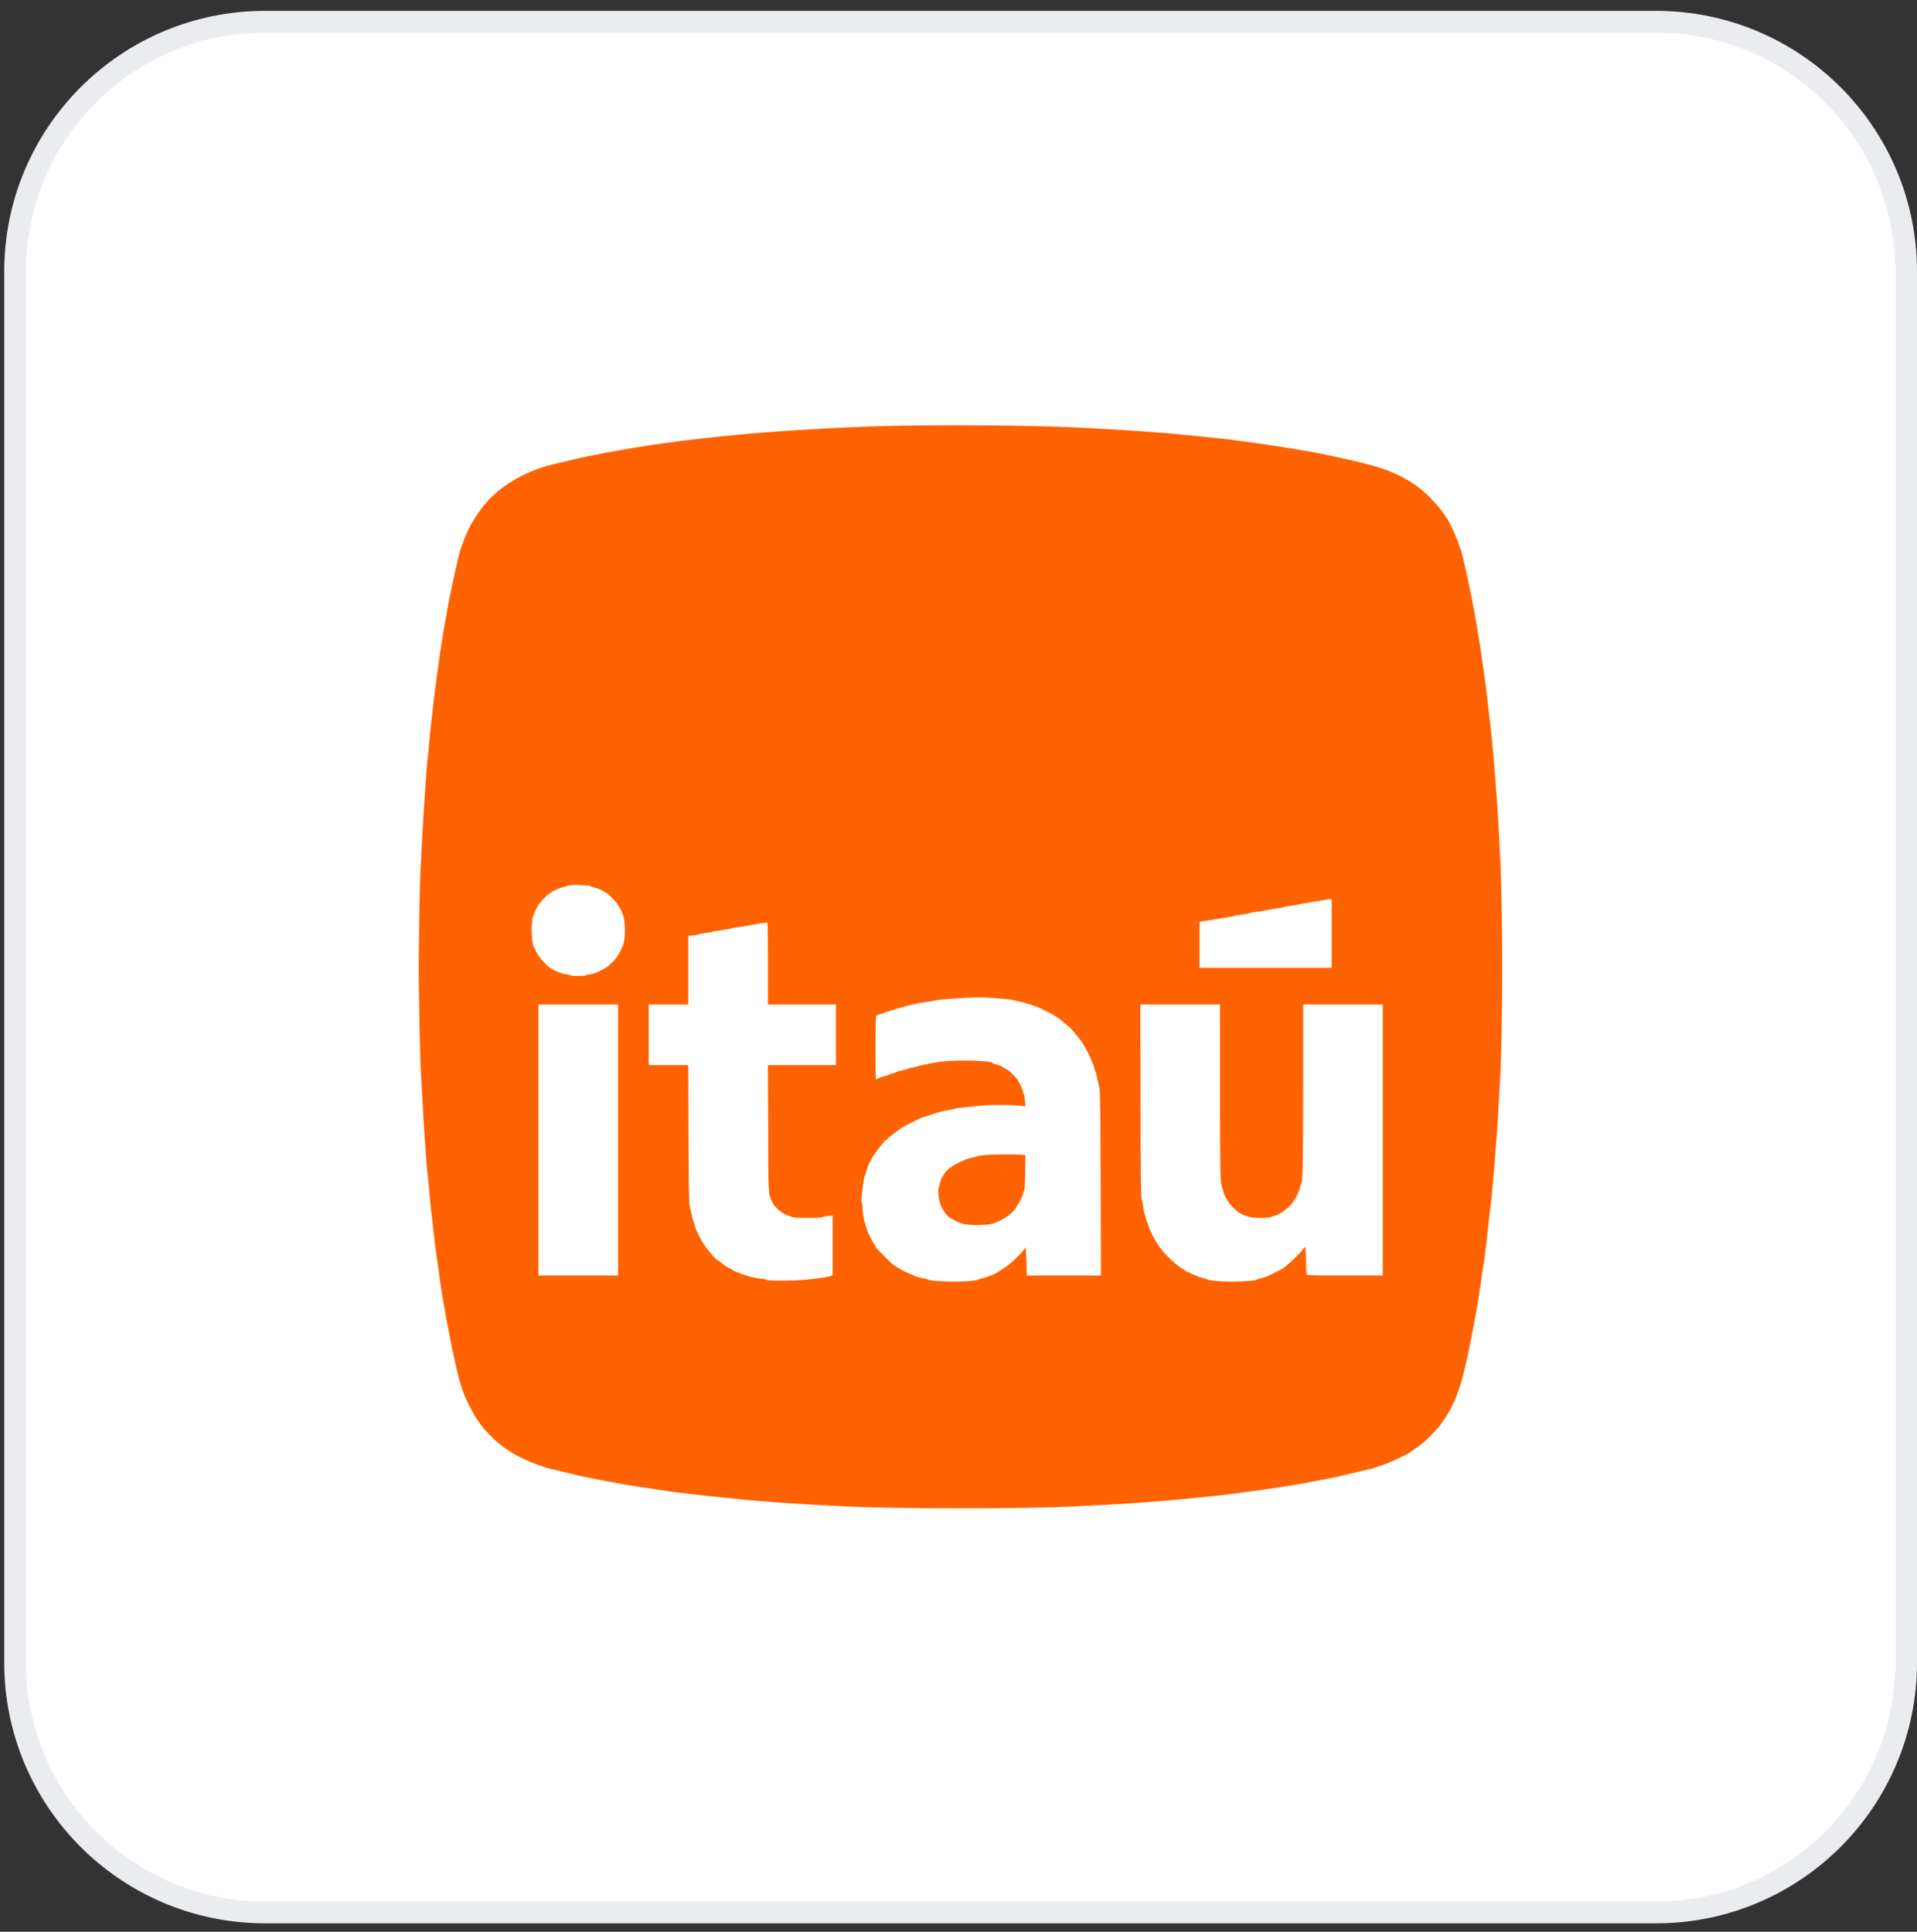
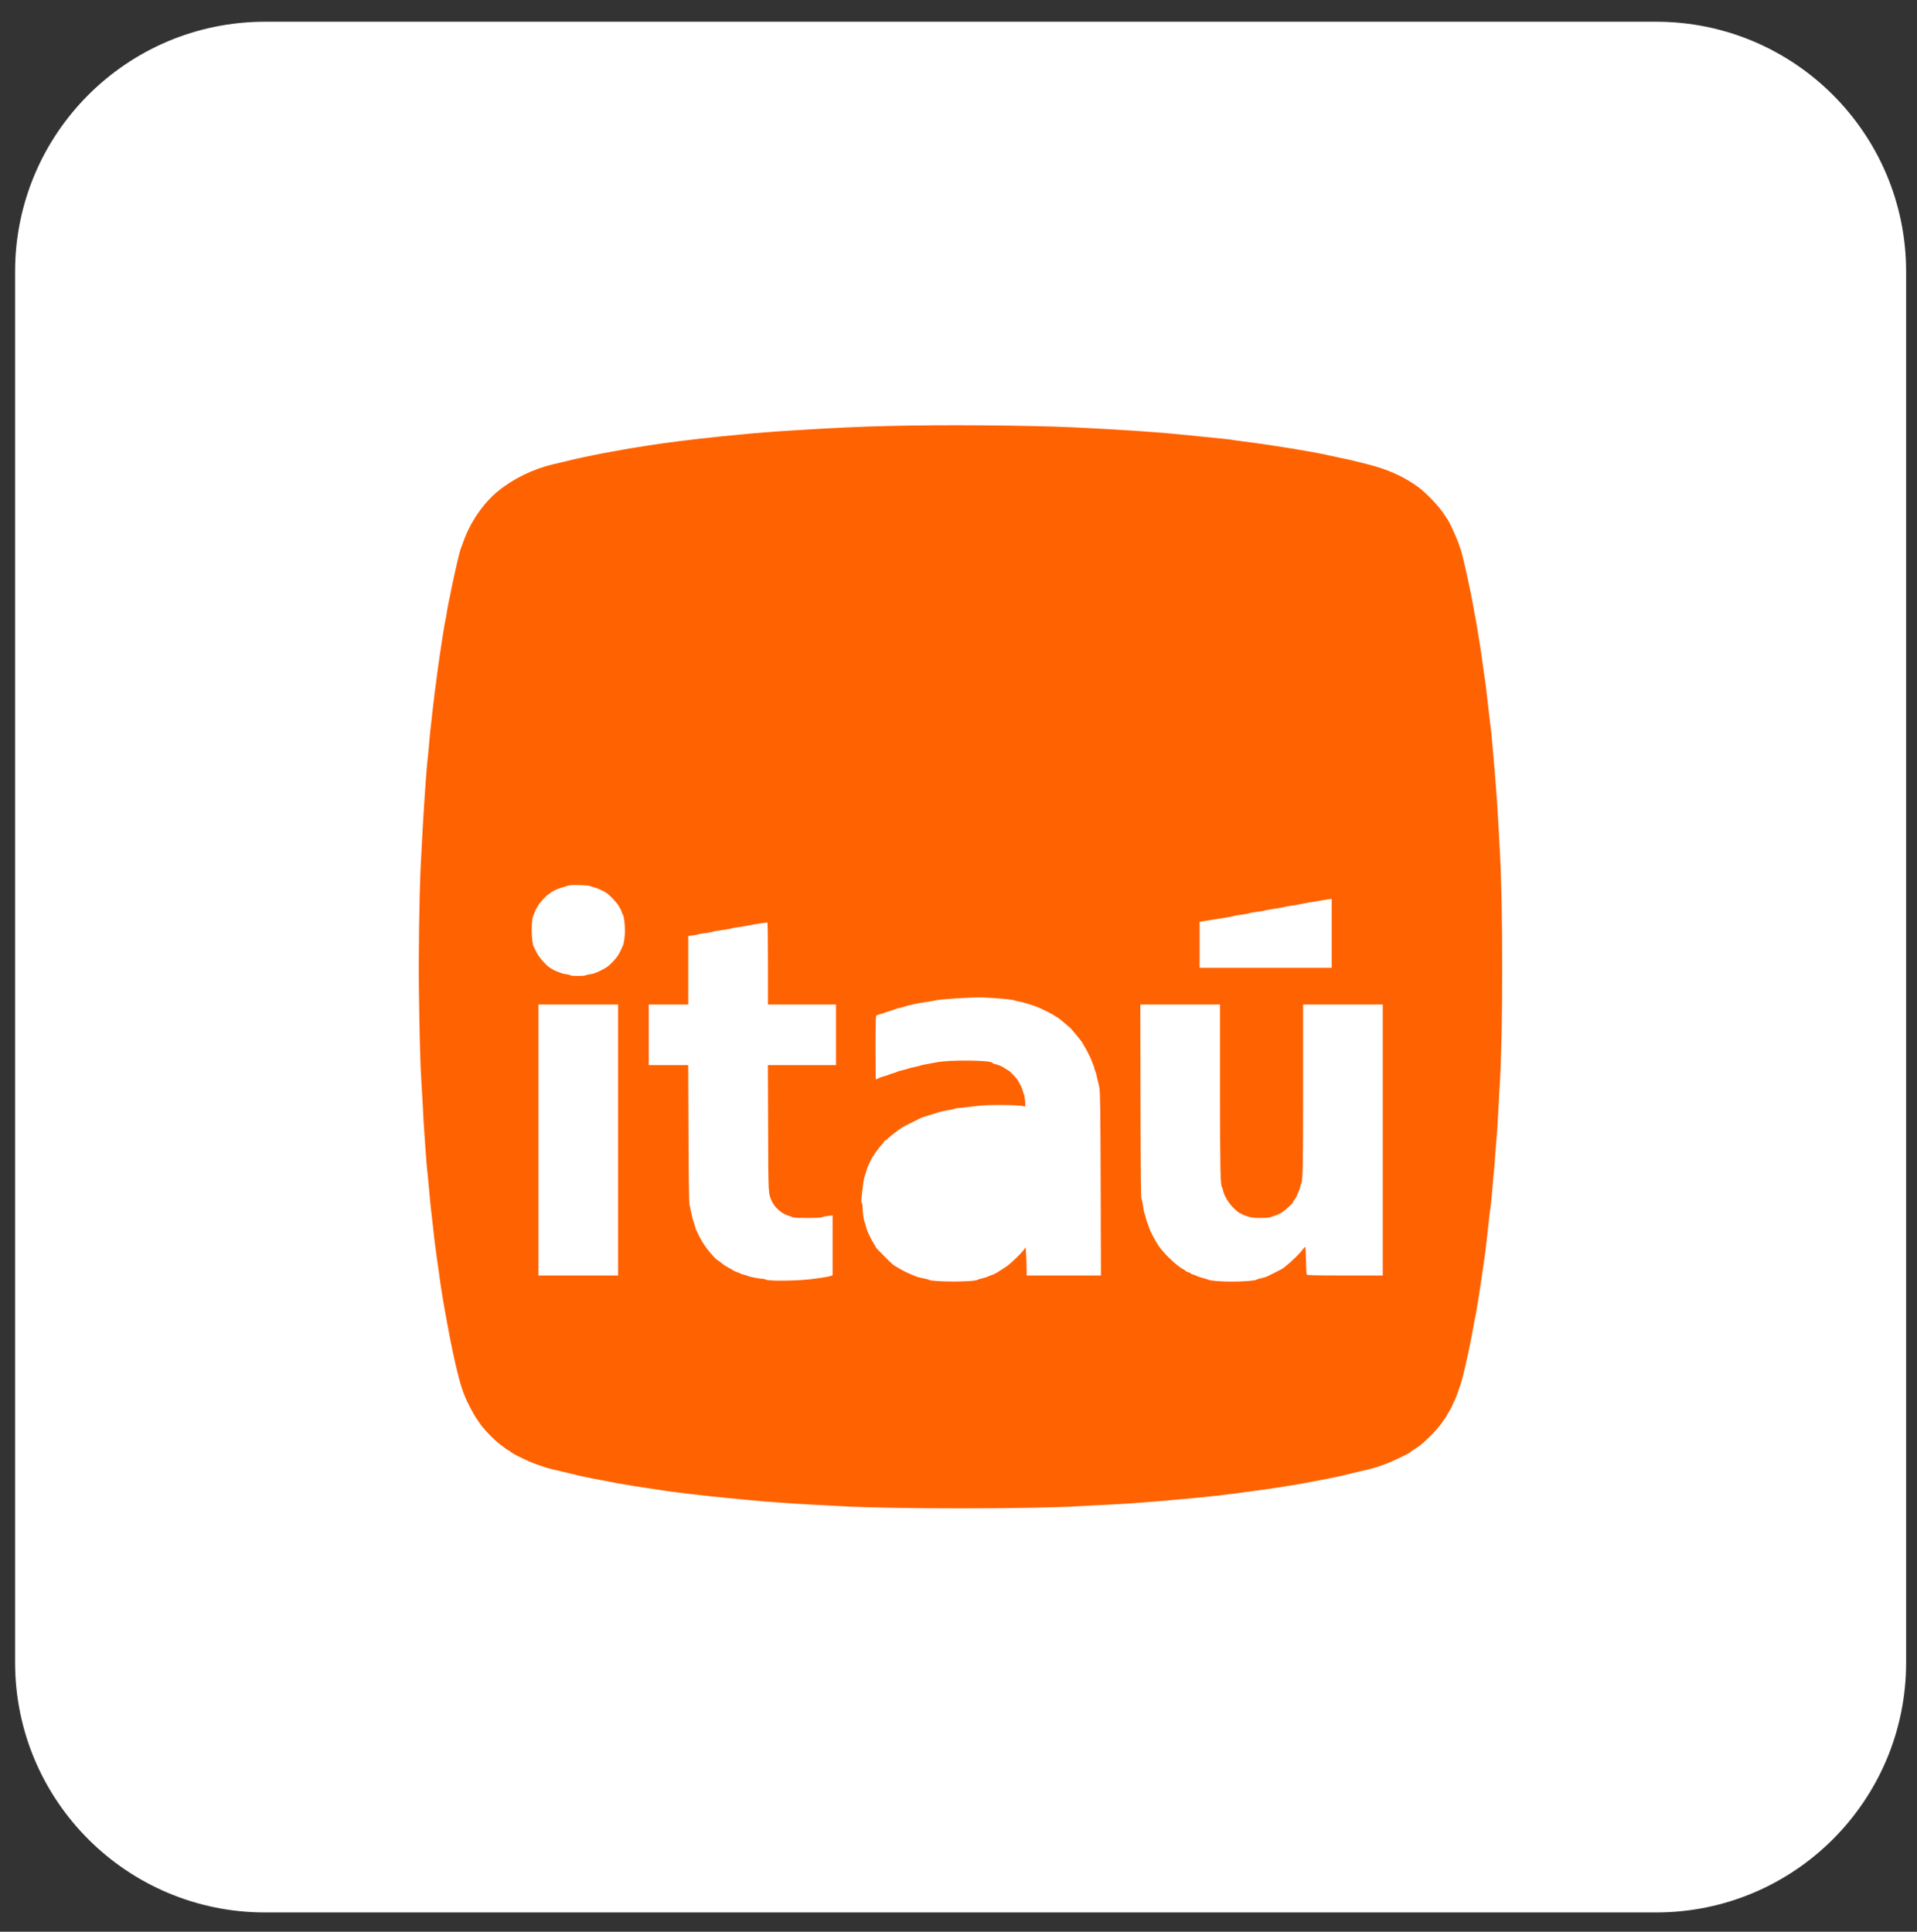
<svg xmlns="http://www.w3.org/2000/svg" width="127" height="128" viewBox="0 0 127 128" fill="none">
  <rect x="0" y="0" width="127" height="128" fill="#333333" stroke="none" />
  <path d="M1 18C1 8.854 8.414 1.44 17.56 1.44H109.72C118.866 1.44 126.28 8.854 126.28 18V110.16C126.28 119.306 118.866 126.72 109.72 126.72H17.56C8.414 126.72 1 119.306 1 110.16V18Z" fill="white" />
-   <path d="M1 18C1 8.854 8.414 1.44 17.56 1.44H109.72C118.866 1.44 126.28 8.854 126.28 18V110.16C126.28 119.306 118.866 126.72 109.72 126.72H17.56C8.414 126.72 1 119.306 1 110.16V18Z" stroke="#EAECF0" stroke-width="1.44" />
  <path d="M58.949 28.223C56.883 28.272 55.367 28.345 52.589 28.516C51.303 28.593 49.9 28.706 48.912 28.805C48.664 28.832 48.145 28.881 47.762 28.918C46.152 29.076 43.761 29.377 42.755 29.549C42.543 29.585 42.232 29.635 42.056 29.662C41.885 29.684 41.578 29.738 41.379 29.775C41.181 29.811 40.847 29.874 40.635 29.91C39.89 30.036 38.623 30.293 37.906 30.465C37.707 30.515 37.351 30.6 37.116 30.654C36.882 30.708 36.67 30.758 36.643 30.763C35.321 31.078 34.008 31.715 32.998 32.54C32.014 33.338 31.135 34.628 30.693 35.91C30.621 36.108 30.548 36.311 30.526 36.361C30.45 36.532 30.116 37.975 29.876 39.157C29.841 39.356 29.777 39.649 29.741 39.812C29.705 39.974 29.656 40.258 29.624 40.443C29.597 40.627 29.561 40.853 29.538 40.939C29.47 41.196 29.195 42.955 29.019 44.232C28.848 45.468 28.735 46.366 28.636 47.277C28.586 47.723 28.537 48.161 28.528 48.247C28.514 48.332 28.474 48.77 28.433 49.217C28.397 49.663 28.343 50.209 28.316 50.435C28.221 51.264 27.986 54.878 27.869 57.427C27.779 59.316 27.721 63.363 27.752 65.569C27.784 68.32 27.851 70.779 27.914 71.636C27.937 71.983 27.982 72.714 28.009 73.26C28.036 73.805 28.072 74.505 28.095 74.816C28.198 76.377 28.28 77.4 28.32 77.725C28.343 77.924 28.397 78.452 28.433 78.893C28.469 79.336 28.523 79.863 28.546 80.066C28.573 80.269 28.623 80.707 28.658 81.041C28.771 82.11 28.857 82.809 28.929 83.274C28.965 83.522 29.029 83.946 29.064 84.221C29.195 85.213 29.349 86.178 29.515 87.063C29.552 87.261 29.61 87.595 29.651 87.807C29.728 88.258 29.904 89.156 30.03 89.724C30.463 91.714 30.652 92.309 31.162 93.288C31.302 93.558 31.482 93.874 31.564 93.987C31.64 94.1 31.753 94.262 31.811 94.348C32.069 94.731 32.804 95.48 33.21 95.769C33.278 95.818 33.408 95.913 33.494 95.981C33.585 96.053 33.67 96.107 33.693 96.107C33.711 96.107 33.756 96.139 33.792 96.175C33.968 96.346 35.209 96.937 35.74 97.095C35.84 97.127 35.962 97.167 36.011 97.19C36.129 97.244 36.791 97.411 37.59 97.591C37.938 97.673 38.294 97.758 38.379 97.781C38.587 97.835 39.895 98.096 40.883 98.277C41.451 98.38 42.557 98.557 43.251 98.656C43.513 98.692 43.847 98.741 43.995 98.768C44.541 98.863 46.797 99.125 48.213 99.26C48.723 99.31 49.35 99.369 49.611 99.395C50.035 99.441 50.468 99.477 52.543 99.626C52.855 99.648 53.563 99.689 54.122 99.716C54.682 99.743 55.462 99.784 55.859 99.806C59.071 99.991 68.255 99.991 71.422 99.806C71.819 99.779 72.599 99.743 73.159 99.716C74.119 99.671 74.471 99.648 75.978 99.535C77.908 99.387 80.746 99.111 81.707 98.976C81.982 98.936 82.455 98.873 82.767 98.832C83.917 98.683 85.496 98.444 86.398 98.277C87.386 98.096 88.694 97.835 88.902 97.781C88.987 97.758 89.343 97.673 89.691 97.591C90.471 97.415 91.148 97.244 91.27 97.19C91.419 97.136 91.57 97.083 91.721 97.032C92.091 96.91 93.318 96.328 93.421 96.229C93.453 96.197 93.543 96.13 93.62 96.084C93.972 95.864 94.134 95.737 94.454 95.448C94.815 95.119 95.316 94.578 95.438 94.393C95.478 94.33 95.587 94.177 95.677 94.055C95.771 93.929 95.848 93.816 95.848 93.798C95.848 93.779 95.92 93.653 96.006 93.518C96.092 93.383 96.195 93.184 96.237 93.076C96.281 92.972 96.326 92.859 96.345 92.837C96.43 92.724 96.746 91.826 96.881 91.317C97.093 90.527 97.49 88.664 97.635 87.784C97.671 87.559 97.711 87.347 97.725 87.311C97.766 87.212 98.014 85.664 98.239 84.086C98.288 83.739 98.338 83.391 98.352 83.319C98.388 83.111 98.55 81.727 98.623 80.996C98.658 80.635 98.708 80.22 98.735 80.071C98.763 79.922 98.812 79.435 98.848 78.988C98.884 78.542 98.934 77.991 98.956 77.77C98.983 77.545 99.024 77.031 99.051 76.62C99.078 76.209 99.119 75.704 99.141 75.492C99.168 75.28 99.218 74.5 99.254 73.756C99.295 73.011 99.34 72.096 99.367 71.726C99.57 68.446 99.57 59.84 99.367 56.457C99.344 56.073 99.304 55.32 99.277 54.788C99.249 54.255 99.209 53.551 99.186 53.231C99.159 52.906 99.101 52.108 99.051 51.45C99.001 50.791 98.951 50.173 98.938 50.074C98.924 49.974 98.884 49.537 98.848 49.104C98.812 48.671 98.771 48.265 98.758 48.202C98.744 48.139 98.695 47.723 98.645 47.277C98.528 46.199 98.383 45.008 98.352 44.868C98.338 44.805 98.288 44.444 98.239 44.074C98.018 42.387 97.608 40.037 97.255 38.436C97.206 38.21 97.125 37.845 97.075 37.624C96.949 37.046 96.8 36.464 96.751 36.361C96.728 36.311 96.687 36.189 96.656 36.09C96.556 35.756 96.055 34.642 95.929 34.466C95.911 34.439 95.767 34.227 95.613 33.992C95.293 33.51 94.473 32.653 93.981 32.292C93.007 31.575 91.924 31.087 90.526 30.744C90.285 30.686 90.044 30.625 89.804 30.564C89.637 30.515 89.303 30.442 88.586 30.293C88.382 30.251 88.179 30.207 87.977 30.162C87.106 29.951 84.273 29.49 82.428 29.256C82.058 29.211 81.693 29.161 81.616 29.143C81.481 29.116 80.827 29.049 79.496 28.918C79.126 28.881 78.617 28.827 78.369 28.805C78.121 28.778 77.674 28.737 77.376 28.71C77.079 28.688 76.591 28.647 76.294 28.625C75.283 28.538 72.478 28.377 70.926 28.308C67.926 28.178 62.386 28.137 58.949 28.223ZM39.074 58.703C39.101 58.725 39.232 58.766 39.363 58.798C39.607 58.856 39.95 59.014 40.206 59.186C40.409 59.321 40.888 59.835 40.982 60.016C41.028 60.106 41.077 60.187 41.09 60.201C41.104 60.214 41.145 60.304 41.181 60.404C41.212 60.502 41.253 60.607 41.276 60.629C41.334 60.715 41.402 61.251 41.402 61.649C41.402 62.036 41.343 62.492 41.266 62.659C41.023 63.218 40.906 63.403 40.599 63.728C40.315 64.021 40.197 64.112 39.81 64.301C39.494 64.459 39.268 64.54 39.088 64.558C38.943 64.576 38.817 64.608 38.803 64.626C38.772 64.68 37.793 64.68 37.793 64.626C37.793 64.608 37.68 64.576 37.536 64.558C37.396 64.54 37.22 64.499 37.144 64.468C37.046 64.424 36.947 64.383 36.846 64.346C36.76 64.315 36.679 64.278 36.665 64.265C36.652 64.247 36.584 64.206 36.507 64.17C36.246 64.039 35.705 63.439 35.547 63.11C35.461 62.934 35.38 62.762 35.357 62.727C35.204 62.42 35.177 61.022 35.321 60.697C35.362 60.611 35.42 60.467 35.452 60.381C35.483 60.295 35.52 60.214 35.533 60.201C35.547 60.187 35.601 60.096 35.65 59.998C35.736 59.83 36.273 59.253 36.349 59.253C36.367 59.253 36.408 59.221 36.44 59.181C36.525 59.086 36.963 58.874 37.229 58.807C37.355 58.775 37.495 58.73 37.545 58.707C37.595 58.685 37.716 58.662 37.815 58.649C38.082 58.622 39.016 58.662 39.074 58.703ZM88.225 61.847V64.125H79.474V61.076L79.961 60.999C81.039 60.832 81.711 60.719 81.752 60.692C81.779 60.674 82 60.638 82.248 60.607C82.496 60.575 82.722 60.534 82.744 60.516C82.771 60.498 82.983 60.458 83.218 60.426C83.452 60.399 83.759 60.345 83.895 60.309C84.03 60.277 84.314 60.228 84.526 60.201C84.738 60.173 84.95 60.133 84.999 60.115C85.049 60.093 85.275 60.052 85.496 60.02C85.721 59.993 85.974 59.953 86.06 59.925C86.145 59.903 86.47 59.84 86.781 59.79C87.093 59.74 87.499 59.673 87.684 59.641C87.868 59.605 88.067 59.578 88.125 59.574L88.225 59.569V61.847ZM50.874 63.859V66.561H55.385V70.576H50.87L50.888 74.757C50.902 79.264 50.892 79.043 51.137 79.597C51.321 80.026 51.844 80.463 52.295 80.572C52.372 80.59 52.458 80.626 52.494 80.653C52.58 80.721 54.407 80.721 54.488 80.648C54.524 80.621 54.686 80.585 54.858 80.567L55.16 80.535V84.492L55.038 84.546C54.926 84.595 54.407 84.677 53.694 84.762C52.679 84.88 50.829 84.893 50.721 84.78C50.694 84.758 50.622 84.74 50.554 84.74C50.378 84.74 49.648 84.604 49.593 84.564C49.566 84.546 49.445 84.501 49.318 84.474C49.197 84.442 49.075 84.401 49.047 84.384C49.025 84.361 48.922 84.32 48.822 84.289C48.723 84.257 48.633 84.216 48.619 84.203C48.606 84.189 48.524 84.14 48.438 84.09C48.064 83.892 47.952 83.82 47.753 83.652C47.636 83.558 47.528 83.477 47.505 83.477C47.46 83.472 47.117 83.098 46.847 82.755C46.639 82.489 46.332 81.979 46.228 81.717C46.192 81.632 46.152 81.55 46.138 81.537C46.12 81.523 46.075 81.384 46.03 81.221C45.989 81.059 45.935 80.888 45.912 80.838C45.89 80.788 45.836 80.585 45.8 80.387C45.762 80.198 45.721 80.01 45.678 79.823C45.646 79.688 45.624 78.1 45.611 75.096L45.593 70.576H42.98V66.561H45.597V62.014L45.904 61.982C46.07 61.965 46.228 61.933 46.251 61.915C46.278 61.897 46.499 61.856 46.747 61.825C46.995 61.793 47.221 61.748 47.243 61.73C47.27 61.712 47.555 61.662 47.875 61.622C48.2 61.576 48.484 61.527 48.506 61.509C48.533 61.491 48.682 61.459 48.844 61.446C49.056 61.42 49.267 61.386 49.476 61.342C49.959 61.243 50.802 61.111 50.843 61.134C50.861 61.143 50.874 62.37 50.874 63.859ZM65.828 66.132C66.46 66.168 67.173 66.25 67.227 66.29C67.253 66.308 67.362 66.34 67.475 66.353C67.732 66.394 68.359 66.579 68.738 66.732C69.054 66.859 69.757 67.21 69.865 67.301C69.902 67.328 69.983 67.382 70.046 67.409C70.109 67.441 70.308 67.598 70.483 67.752C70.659 67.91 70.822 68.045 70.844 68.054C70.912 68.085 71.715 69.06 71.715 69.114C71.715 69.127 71.756 69.2 71.805 69.267C71.9 69.403 72.301 70.183 72.301 70.233C72.301 70.251 72.338 70.35 72.387 70.454C72.432 70.558 72.486 70.716 72.504 70.801C72.522 70.887 72.554 70.977 72.572 71.004C72.59 71.027 72.631 71.171 72.662 71.32C72.689 71.469 72.726 71.623 72.739 71.658C72.757 71.694 72.797 71.888 72.834 72.087C72.888 72.385 72.901 73.508 72.919 78.479L72.937 84.514H68.016L68.012 83.982C68.007 83.693 67.993 83.274 67.975 83.053L67.948 82.647L67.817 82.827C67.61 83.103 66.929 83.752 66.658 83.932C66.067 84.32 65.91 84.415 65.747 84.469C65.647 84.496 65.517 84.55 65.454 84.586C65.386 84.618 65.219 84.672 65.084 84.699C64.948 84.731 64.813 84.772 64.791 84.789C64.561 84.96 61.719 84.956 61.498 84.785C61.475 84.767 61.313 84.727 61.137 84.695C60.965 84.663 60.762 84.614 60.686 84.577C60.614 84.546 60.419 84.464 60.262 84.401C60.081 84.322 59.903 84.235 59.73 84.14C59.61 84.066 59.488 83.995 59.364 83.928C59.175 83.824 59.111 83.765 58.597 83.251C58.069 82.723 58.002 82.651 58.002 82.602C58.002 82.584 57.943 82.484 57.876 82.381C57.803 82.277 57.7 82.088 57.645 81.965C57.591 81.84 57.519 81.69 57.487 81.627C57.452 81.564 57.402 81.402 57.37 81.266C57.339 81.131 57.298 80.996 57.28 80.973C57.23 80.91 57.145 80.269 57.145 79.99C57.145 79.859 57.122 79.728 57.095 79.701C57.041 79.647 57.054 79.467 57.194 78.379C57.221 78.167 57.262 77.973 57.28 77.951C57.298 77.924 57.339 77.806 57.366 77.685C57.424 77.45 57.547 77.144 57.673 76.913C57.713 76.837 57.767 76.733 57.794 76.679C57.822 76.62 57.858 76.575 57.88 76.575C57.898 76.575 57.911 76.548 57.911 76.516C57.911 76.467 58.408 75.822 58.494 75.763C58.512 75.75 58.543 75.705 58.557 75.659C58.575 75.61 58.629 75.565 58.678 75.551C58.728 75.538 58.769 75.51 58.769 75.492C58.769 75.447 59.527 74.852 59.783 74.703C59.968 74.59 60.384 74.378 60.988 74.089C61.074 74.044 61.917 73.774 62.287 73.67C62.422 73.63 62.689 73.575 62.873 73.548C63.058 73.517 63.234 73.48 63.257 73.463C63.284 73.445 63.554 73.404 63.866 73.377C64.177 73.35 64.561 73.305 64.723 73.282C65.364 73.187 67.614 73.205 67.854 73.305C67.935 73.341 67.939 73.323 67.908 72.939C67.89 72.718 67.858 72.528 67.84 72.515C67.817 72.502 67.79 72.416 67.772 72.326C67.741 72.159 67.569 71.794 67.407 71.545C67.303 71.388 66.865 70.936 66.816 70.936C66.798 70.936 66.722 70.891 66.644 70.833C66.446 70.688 66.126 70.544 65.932 70.508C65.837 70.49 65.76 70.458 65.76 70.44C65.76 70.242 62.846 70.21 61.971 70.404C61.859 70.427 61.597 70.476 61.385 70.513C61.173 70.548 60.961 70.598 60.911 70.621C60.862 70.643 60.7 70.684 60.55 70.711C60.402 70.738 60.239 70.779 60.19 70.801C60.14 70.824 59.96 70.874 59.788 70.914C59.617 70.954 59.454 70.999 59.427 71.022C59.4 71.04 59.279 71.085 59.152 71.117C59.031 71.148 58.904 71.194 58.882 71.212C58.855 71.23 58.733 71.27 58.611 71.302C58.485 71.329 58.309 71.392 58.219 71.437C58.124 71.487 58.038 71.523 58.024 71.523C58.011 71.523 58.002 70.58 58.002 69.43C58.002 67.801 58.016 67.328 58.061 67.291C58.092 67.265 58.219 67.22 58.34 67.188C58.467 67.161 58.588 67.12 58.611 67.102C58.638 67.084 58.787 67.03 58.949 66.989C59.111 66.944 59.265 66.895 59.288 66.877C59.314 66.854 59.454 66.818 59.599 66.787C59.748 66.755 59.901 66.714 59.937 66.692C59.978 66.674 60.163 66.624 60.347 66.584C60.491 66.556 60.634 66.524 60.776 66.489C60.825 66.475 61.078 66.435 61.34 66.398C61.602 66.362 61.877 66.313 61.949 66.29C62.211 66.209 64.574 66.06 65.106 66.092C65.255 66.1 65.58 66.119 65.828 66.132V66.132ZM40.95 75.538V84.514H35.673V66.561H40.95V75.538ZM80.827 72.154C80.827 77.495 80.85 78.528 80.958 78.673C80.98 78.695 81.007 78.785 81.026 78.871C81.089 79.209 81.382 79.701 81.715 80.035C81.891 80.216 82.09 80.373 82.153 80.391C82.221 80.405 82.27 80.432 82.27 80.45C82.27 80.468 82.428 80.531 82.622 80.594C82.911 80.685 83.064 80.702 83.515 80.702C83.831 80.702 84.106 80.68 84.169 80.653C84.228 80.622 84.368 80.576 84.481 80.545C84.594 80.513 84.797 80.419 84.932 80.328C85.184 80.166 85.654 79.733 85.654 79.66C85.654 79.638 85.717 79.539 85.789 79.444C85.865 79.344 85.924 79.246 85.924 79.219C85.924 79.191 85.965 79.097 86.01 79.006C86.06 78.916 86.114 78.763 86.132 78.668C86.145 78.569 86.177 78.47 86.199 78.447C86.312 78.303 86.331 77.392 86.331 72.1V66.561H91.608V84.514H89.109C87.156 84.514 86.596 84.501 86.569 84.456C86.551 84.429 86.529 84 86.52 83.508C86.511 83.021 86.488 82.62 86.47 82.62C86.452 82.62 86.398 82.674 86.344 82.742C86.091 83.085 85.694 83.472 85.072 83.987C84.982 84.058 84.797 84.158 84.391 84.356C84.206 84.446 84.003 84.55 83.94 84.582C83.876 84.614 83.705 84.663 83.556 84.695C83.407 84.726 83.276 84.767 83.263 84.785C83.218 84.852 82.419 84.92 81.63 84.92C80.854 84.92 80.223 84.866 80.038 84.789C79.988 84.767 79.817 84.713 79.654 84.672C79.492 84.632 79.343 84.577 79.316 84.559C79.294 84.541 79.185 84.496 79.081 84.464C78.973 84.437 78.888 84.397 78.888 84.379C78.888 84.361 78.806 84.321 78.707 84.289C78.608 84.257 78.527 84.216 78.527 84.198C78.527 84.181 78.477 84.144 78.418 84.117C78.031 83.941 77.151 83.116 76.781 82.584C76.555 82.259 76.208 81.609 76.136 81.37C76.109 81.275 76.055 81.136 76.023 81.063C75.991 80.987 75.938 80.825 75.91 80.702C75.883 80.577 75.843 80.445 75.82 80.4C75.798 80.359 75.757 80.148 75.73 79.927C75.703 79.71 75.653 79.489 75.626 79.439C75.585 79.372 75.567 77.761 75.558 72.953L75.545 66.561H80.827L80.827 72.154Z" fill="#FF6200" />
-   <path d="M65.241 76.534C65.021 76.556 64.795 76.593 64.745 76.615C64.696 76.642 64.534 76.683 64.384 76.714C64.24 76.741 64.046 76.796 63.956 76.836C63.279 77.129 62.95 77.323 62.725 77.558C62.508 77.784 62.291 78.203 62.256 78.465C62.246 78.555 62.215 78.672 62.188 78.722C62.138 78.826 62.156 79.146 62.237 79.565C62.327 80.021 62.688 80.576 63.008 80.743C63.577 81.036 63.685 81.081 64.001 81.131C64.569 81.216 65.652 81.167 65.887 81.04C65.927 81.018 66.094 80.941 66.256 80.869C66.419 80.792 66.631 80.67 66.73 80.593C66.83 80.517 66.942 80.427 66.983 80.395C67.24 80.201 67.714 79.416 67.777 79.092C67.79 79.01 67.826 78.916 67.853 78.879C67.885 78.839 67.907 78.424 67.917 77.68L67.935 76.543L67.691 76.516C67.361 76.475 65.738 76.489 65.241 76.534Z" fill="#FF6200" />
</svg>